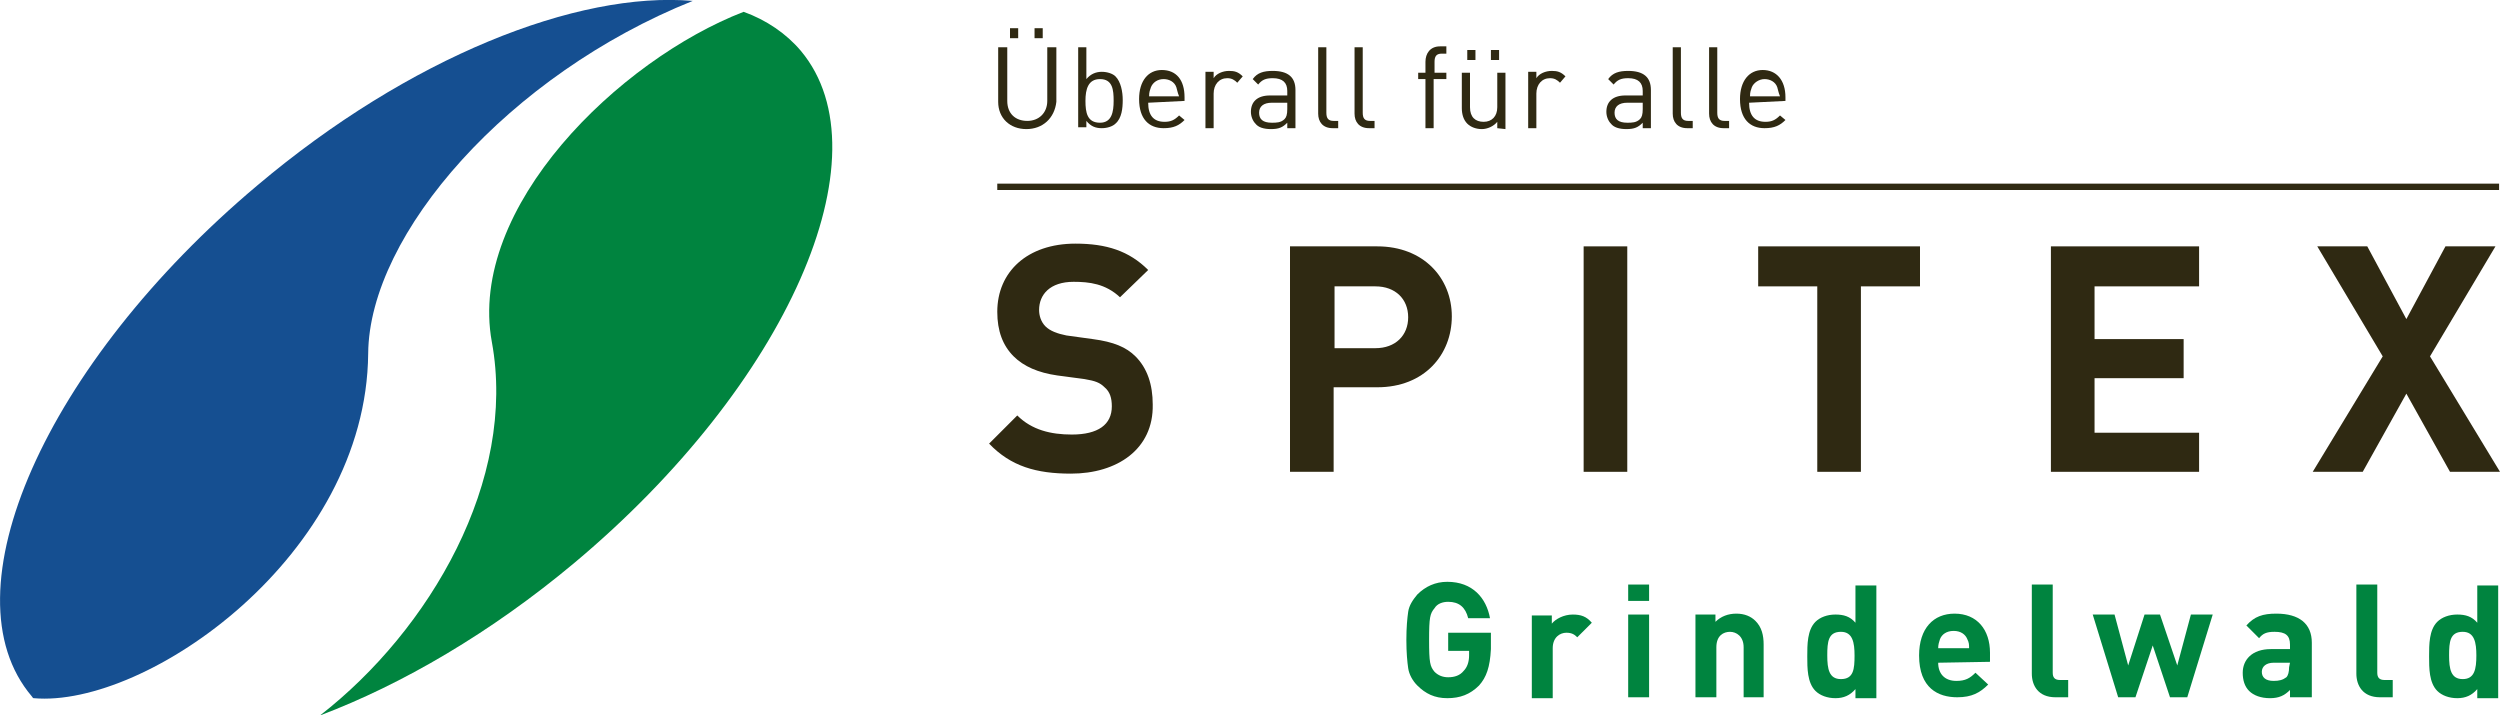
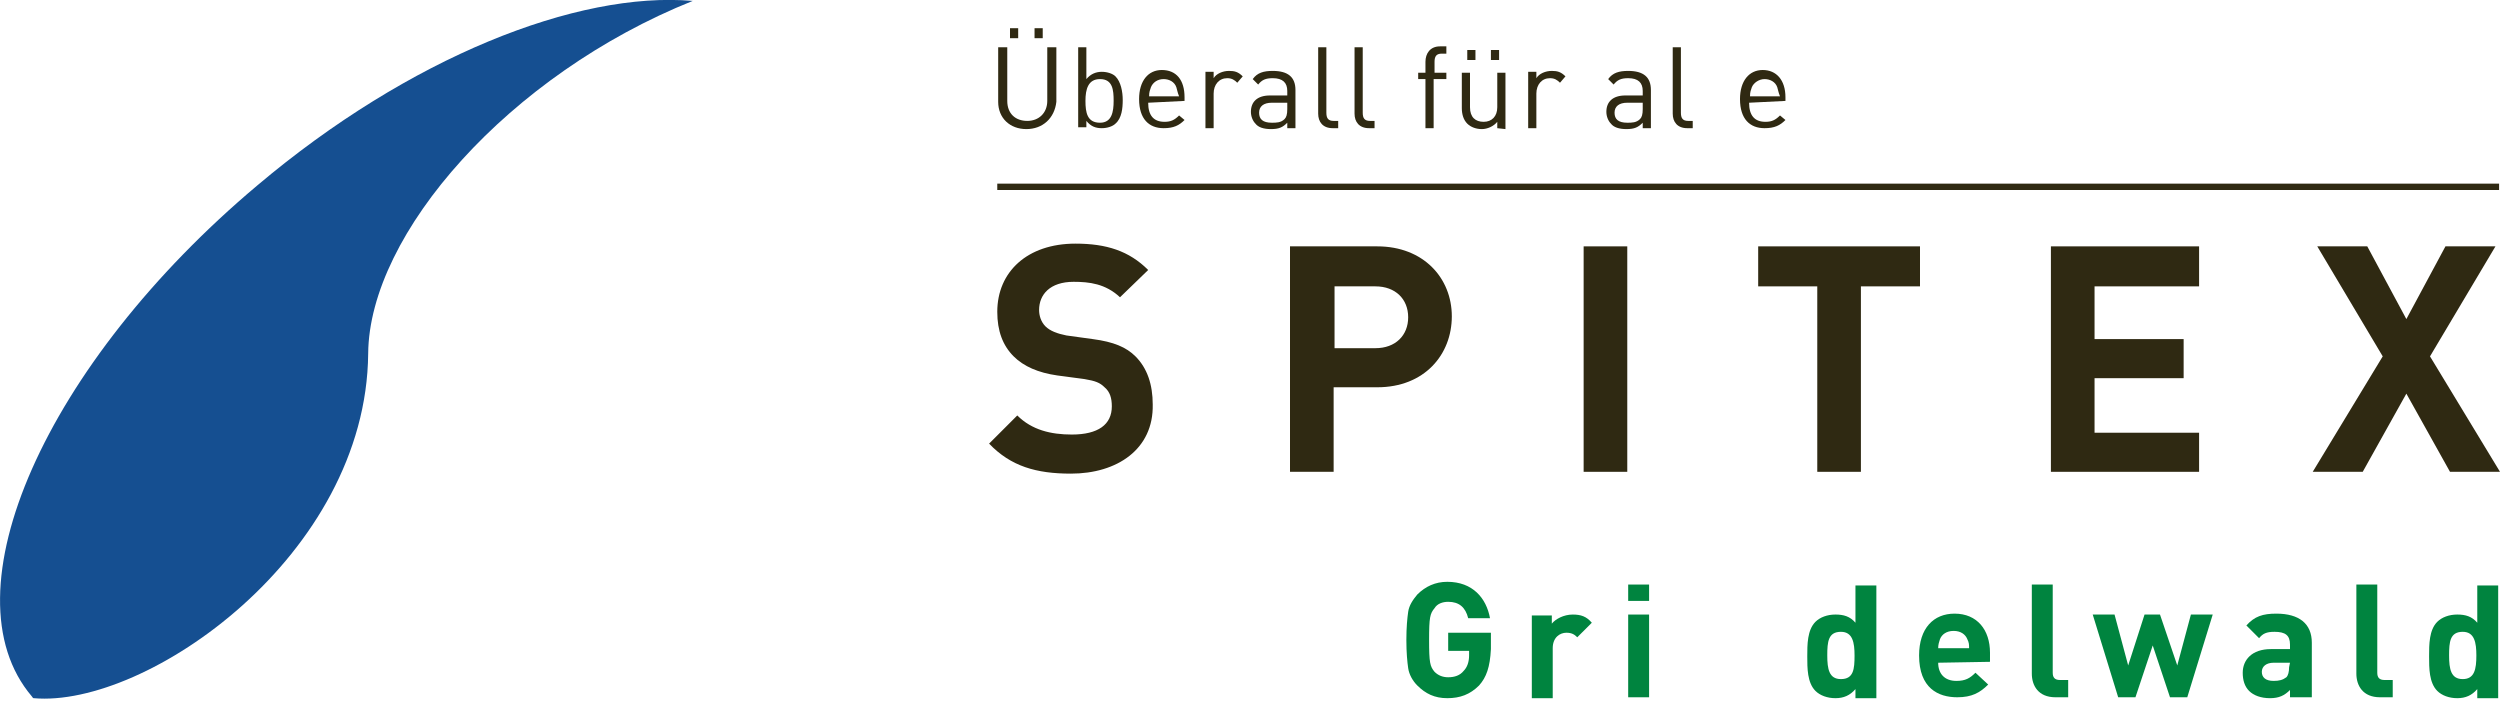
<svg xmlns="http://www.w3.org/2000/svg" version="1.1" id="Ebene_1" x="0px" y="0px" viewBox="0 0 275 78.7" style="enable-background:new 0 0 275 78.7;" xml:space="preserve">
  <style type="text/css">
	.st0{fill:#00843F;}
	.st1{fill:#154F91;}
	.st2{fill:#2F2912;}
</style>
  <g>
    <path class="st0" d="M162.7,75.4c-1,1-2.1,1.4-3.5,1.4s-2.4-0.5-3.3-1.4c-0.5-0.5-0.9-1.2-1-1.9c-0.1-0.7-0.2-1.7-0.2-3.1   c0-1.4,0.1-2.4,0.2-3.1c0.1-0.7,0.5-1.3,1-1.9c0.9-0.9,2-1.4,3.3-1.4c2.8,0,4.3,1.8,4.7,4h-2.4c-0.3-1.2-1-1.8-2.2-1.8   c-0.6,0-1.2,0.2-1.5,0.7c-0.5,0.6-0.6,1-0.6,3.5c0,2.5,0.1,2.9,0.6,3.5c0.4,0.4,0.9,0.6,1.5,0.6c0.7,0,1.3-0.2,1.7-0.7   c0.4-0.4,0.6-1,0.6-1.7v-0.5h-2.3v-2h4.7v1.8C163.9,73.4,163.5,74.5,162.7,75.4L162.7,75.4z" />
    <path class="st0" d="M173.5,70.1c-0.3-0.3-0.6-0.5-1.2-0.5c-0.7,0-1.5,0.5-1.5,1.7v5.5h-2.3v-9.1h2.2v0.9c0.4-0.5,1.3-1,2.3-1   c0.9,0,1.5,0.2,2.1,0.9L173.5,70.1L173.5,70.1z" />
    <path class="st0" d="M179.1,66.1v-1.8h2.3v1.8H179.1z M179.1,76.7v-9.1h2.3v9.1H179.1z" />
-     <path class="st0" d="M191.8,76.7v-5.5c0-1.2-0.8-1.7-1.5-1.7s-1.5,0.4-1.5,1.7v5.5h-2.3v-9.1h2.2v0.8c0.6-0.6,1.4-0.9,2.3-0.9   c0.9,0,1.6,0.3,2.1,0.8c0.7,0.7,0.9,1.6,0.9,2.6v5.8H191.8L191.8,76.7z" />
    <path class="st0" d="M204.1,76.7v-0.9c-0.6,0.7-1.3,1-2.2,1c-0.9,0-1.7-0.3-2.2-0.8c-0.9-0.9-0.9-2.5-0.9-3.8s0-2.9,0.9-3.8   c0.5-0.5,1.3-0.8,2.2-0.8s1.6,0.2,2.2,0.9v-4.1h2.3v12.4H204.1z M202.5,69.5c-1.4,0-1.5,1.1-1.5,2.6s0.2,2.6,1.5,2.6   c1.4,0,1.5-1.1,1.5-2.6C204,70.7,203.8,69.5,202.5,69.5z" />
    <path class="st0" d="M213.2,72.9c0,1.2,0.7,2,2,2c1,0,1.5-0.3,2.1-0.9l1.4,1.3c-0.9,0.9-1.8,1.4-3.4,1.4c-2.1,0-4.2-1-4.2-4.6   c0-3,1.6-4.6,3.9-4.6c2.5,0,3.9,1.8,3.9,4.3v1L213.2,72.9L213.2,72.9z M216.4,70.3c-0.2-0.5-0.7-0.9-1.5-0.9   c-0.8,0-1.3,0.4-1.5,0.9c-0.1,0.3-0.2,0.6-0.2,1h3.4C216.6,70.9,216.6,70.7,216.4,70.3L216.4,70.3z" />
    <path class="st0" d="M226.1,76.7c-1.9,0-2.6-1.3-2.6-2.6v-9.8h2.3V74c0,0.5,0.2,0.8,0.8,0.8h0.9v1.9H226.1z" />
    <path class="st0" d="M240.6,76.7h-1.9l-1.9-5.7l-1.9,5.7h-1.9l-2.8-9.1h2.4l1.5,5.6l1.8-5.6h1.7l1.9,5.6l1.5-5.6h2.4L240.6,76.7   L240.6,76.7z" />
    <path class="st0" d="M251.9,76.7v-0.8c-0.6,0.6-1.2,0.9-2.2,0.9s-1.8-0.3-2.3-0.8c-0.5-0.5-0.7-1.2-0.7-2c0-1.4,1-2.6,3.1-2.6h2.1   v-0.5c0-1-0.5-1.4-1.7-1.4c-0.9,0-1.3,0.2-1.7,0.7l-1.4-1.4c0.9-1,1.8-1.3,3.3-1.3c2.5,0,3.9,1.1,3.9,3.2v6H251.9z M251.9,72.9   h-1.8c-0.8,0-1.3,0.4-1.3,1c0,0.6,0.4,1,1.3,1c0.6,0,1-0.1,1.4-0.4c0.2-0.2,0.3-0.6,0.3-1.1L251.9,72.9L251.9,72.9z" />
    <path class="st0" d="M261.8,76.7c-1.9,0-2.6-1.3-2.6-2.6v-9.8h2.3V74c0,0.5,0.2,0.8,0.8,0.8h0.9v1.9H261.8z" />
    <path class="st0" d="M272.5,76.7v-0.9c-0.6,0.7-1.3,1-2.2,1c-0.9,0-1.7-0.3-2.2-0.8c-0.9-0.9-0.9-2.5-0.9-3.8s0-2.9,0.9-3.8   c0.5-0.5,1.3-0.8,2.2-0.8c0.9,0,1.6,0.2,2.2,0.9v-4.1h2.3v12.4H272.5L272.5,76.7z M270.9,69.5c-1.4,0-1.5,1.1-1.5,2.6   s0.2,2.6,1.5,2.6s1.5-1.1,1.5-2.6C272.4,70.7,272.2,69.5,270.9,69.5z" />
  </g>
-   <path class="st0" d="M54.1,37.6c2.8,15.2-6.8,31.7-18.9,41.1c9-3.4,18.8-9.1,28-16.8C86.6,42.3,97.7,17.1,88.1,5.6  c-1.6-1.9-3.8-3.4-6.3-4.3C68.1,6.6,51.4,22.8,54.1,37.6" />
  <path class="st1" d="M40.5,38.9C40.6,25.7,56,8.2,76.2,0.1C63.5-1,45,6.3,28.3,20.4C5,40-6.2,65.2,3.5,76.6c0.1,0.1,0.1,0.2,0.2,0.2  C16.1,77.9,40.3,61.1,40.5,38.9" />
  <path class="st2" d="M117.8,52.1c-3.8,0-6.6-0.8-9-3.3l3.1-3.1c1.6,1.6,3.7,2.1,6,2.1c2.9,0,4.4-1.1,4.4-3.1c0-0.9-0.2-1.6-0.8-2.1  c-0.5-0.5-1-0.7-2.2-0.9l-3-0.4c-2.1-0.3-3.7-1-4.8-2.1c-1.2-1.2-1.8-2.8-1.8-4.9c0-4.4,3.3-7.5,8.6-7.5c3.4,0,5.9,0.8,8,2.9l-3.1,3  c-1.6-1.5-3.4-1.7-5.1-1.7c-2.6,0-3.8,1.4-3.8,3.1c0,0.6,0.2,1.3,0.7,1.8c0.5,0.5,1.3,0.8,2.3,1l2.9,0.4c2.3,0.3,3.7,0.9,4.7,1.9  c1.3,1.3,1.9,3.1,1.9,5.3C126.9,49.4,122.9,52.1,117.8,52.1" />
  <path class="st2" d="M151.5,42.6h-4.8v9.3h-4.8V27.1h9.6c5.1,0,8.2,3.5,8.2,7.7S156.7,42.6,151.5,42.6 M151.3,31.5h-4.5v6.8h4.5  c2.2,0,3.6-1.4,3.6-3.4S153.5,31.5,151.3,31.5z" />
  <rect x="174.2" y="27.1" class="st2" width="4.8" height="24.8" />
  <polyline class="st2" points="204.7,31.5 204.7,51.9 199.9,51.9 199.9,31.5 193.4,31.5 193.4,27.1 211.2,27.1 211.2,31.5   204.7,31.5 " />
  <polyline class="st2" points="225.6,51.9 225.6,27.1 241.9,27.1 241.9,31.5 230.4,31.5 230.4,37.3 240.2,37.3 240.2,41.6   230.4,41.6 230.4,47.6 241.9,47.6 241.9,51.9 225.6,51.9 " />
  <polyline class="st2" points="269.5,51.9 264.7,43.3 259.9,51.9 254.4,51.9 262.1,39.2 254.9,27.1 260.4,27.1 264.7,35.1 269,27.1   274.5,27.1 267.3,39.2 275,51.9 269.5,51.9 " />
  <rect x="109.7" y="20.2" class="st2" width="165.2" height="0.7" />
  <path class="st2" d="M112.9,14.2c-1.8,0-3.1-1.2-3.1-3v-6h1v5.9c0,1.4,0.9,2.2,2.2,2.2s2.2-0.9,2.2-2.2V5.2h1v6  C116,13,114.7,14.2,112.9,14.2 M112,4.2h-0.9V3.1h0.9V4.2z M114.7,4.2h-0.9V3.1h0.9V4.2z" />
  <path class="st2" d="M122.7,13.6c-0.3,0.3-0.9,0.5-1.5,0.5c-0.7,0-1.2-0.2-1.7-0.8v0.7h-0.9V5.2h0.9v3.5c0.5-0.6,1.1-0.8,1.7-0.8  c0.6,0,1.2,0.2,1.5,0.5c0.6,0.6,0.8,1.7,0.8,2.6S123.4,13,122.7,13.6 M121,8.7c-1.3,0-1.6,1.1-1.6,2.4s0.2,2.4,1.6,2.4  c1.3,0,1.5-1.2,1.5-2.4S122.4,8.7,121,8.7z" />
  <path class="st2" d="M126.3,11.3c0,1.4,0.6,2.1,1.8,2.1c0.7,0,1.1-0.2,1.6-0.7l0.6,0.5c-0.6,0.6-1.2,0.9-2.3,0.9  c-1.6,0-2.7-1-2.7-3.2c0-2,1-3.2,2.5-3.2c1.6,0,2.5,1.1,2.5,3v0.4L126.3,11.3 M129.4,9.6c-0.2-0.6-0.8-0.9-1.4-0.9  c-0.7,0-1.2,0.4-1.4,0.9c-0.1,0.3-0.2,0.5-0.2,1h3.3C129.5,10.1,129.5,9.9,129.4,9.6L129.4,9.6z" />
  <path class="st2" d="M136.1,9.1c-0.3-0.3-0.6-0.5-1.1-0.5c-0.9,0-1.5,0.7-1.5,1.7v3.8h-0.9V7.9h0.9v0.7c0.3-0.5,1-0.8,1.7-0.8  c0.6,0,1,0.1,1.5,0.6L136.1,9.1" />
  <path class="st2" d="M141.6,14.1v-0.6c-0.5,0.5-0.9,0.7-1.8,0.7c-0.8,0-1.4-0.2-1.7-0.6c-0.3-0.3-0.5-0.8-0.5-1.3  c0-1.1,0.7-1.8,2.1-1.8h1.9V10c0-0.9-0.5-1.4-1.6-1.4c-0.8,0-1.2,0.2-1.6,0.7l-0.6-0.6c0.5-0.7,1.2-0.9,2.2-0.9  c1.7,0,2.5,0.7,2.5,2.1v4.2L141.6,14.1 M141.6,11.3h-1.7c-0.9,0-1.4,0.4-1.4,1.1s0.4,1.1,1.4,1.1c0.5,0,1,0,1.4-0.4  c0.2-0.2,0.3-0.5,0.3-1.1V11.3z" />
  <path class="st2" d="M146.6,14.1c-1.1,0-1.6-0.7-1.6-1.6V5.2h0.9v7.2c0,0.6,0.2,0.9,0.8,0.9h0.5v0.8H146.6" />
  <path class="st2" d="M150.6,14.1c-1.1,0-1.6-0.7-1.6-1.6V5.2h0.9v7.2c0,0.6,0.2,0.9,0.8,0.9h0.5v0.8H150.6" />
  <path class="st2" d="M157.7,8.7v5.4h-0.9V8.7H156V8h0.8V6.8c0-0.9,0.5-1.7,1.6-1.7h0.7v0.8h-0.5c-0.6,0-0.8,0.3-0.8,0.9V8h1.3v0.7  H157.7" />
  <path class="st2" d="M164.7,14.1v-0.7c-0.4,0.5-1.1,0.8-1.7,0.8s-1.2-0.2-1.6-0.6c-0.4-0.4-0.6-1-0.6-1.7V8h0.9v3.8  c0,1.1,0.6,1.6,1.5,1.6c0.9,0,1.5-0.6,1.5-1.6V8h0.9v6.2L164.7,14.1 M162.3,6.6h-0.9V5.5h0.9V6.6z M164.9,6.6H164V5.5h0.9V6.6z" />
  <path class="st2" d="M171.6,9.1c-0.3-0.3-0.6-0.5-1.1-0.5c-0.9,0-1.5,0.7-1.5,1.7v3.8h-0.9V7.9h0.9v0.7c0.3-0.5,1-0.8,1.7-0.8  c0.6,0,1,0.1,1.5,0.6L171.6,9.1" />
  <path class="st2" d="M180.7,14.1v-0.6c-0.5,0.5-0.9,0.7-1.8,0.7c-0.8,0-1.4-0.2-1.7-0.6c-0.3-0.3-0.5-0.8-0.5-1.3  c0-1.1,0.7-1.8,2.1-1.8h1.9V10c0-0.9-0.5-1.4-1.6-1.4c-0.8,0-1.2,0.2-1.6,0.7l-0.6-0.6c0.5-0.7,1.2-0.9,2.2-0.9  c1.7,0,2.5,0.7,2.5,2.1v4.2L180.7,14.1 M180.7,11.3h-1.7c-0.9,0-1.4,0.4-1.4,1.1s0.4,1.1,1.4,1.1c0.5,0,1,0,1.4-0.4  c0.2-0.2,0.3-0.5,0.3-1.1V11.3z" />
  <path class="st2" d="M185.6,14.1c-1.1,0-1.6-0.7-1.6-1.6V5.2h0.9v7.2c0,0.6,0.2,0.9,0.8,0.9h0.5v0.8H185.6" />
-   <path class="st2" d="M189.6,14.1c-1.1,0-1.6-0.7-1.6-1.6V5.2h0.9v7.2c0,0.6,0.2,0.9,0.8,0.9h0.5v0.8H189.6" />
  <path class="st2" d="M192.4,11.3c0,1.4,0.6,2.1,1.8,2.1c0.7,0,1.1-0.2,1.6-0.7l0.6,0.5c-0.6,0.6-1.2,0.9-2.3,0.9  c-1.6,0-2.7-1-2.7-3.2c0-2,1-3.2,2.5-3.2s2.5,1.1,2.5,3v0.4L192.4,11.3 M195.5,9.6c-0.2-0.6-0.8-0.9-1.4-0.9s-1.2,0.4-1.4,0.9  c-0.1,0.3-0.2,0.5-0.2,1h3.3C195.6,10.1,195.6,9.9,195.5,9.6L195.5,9.6z" />
</svg>